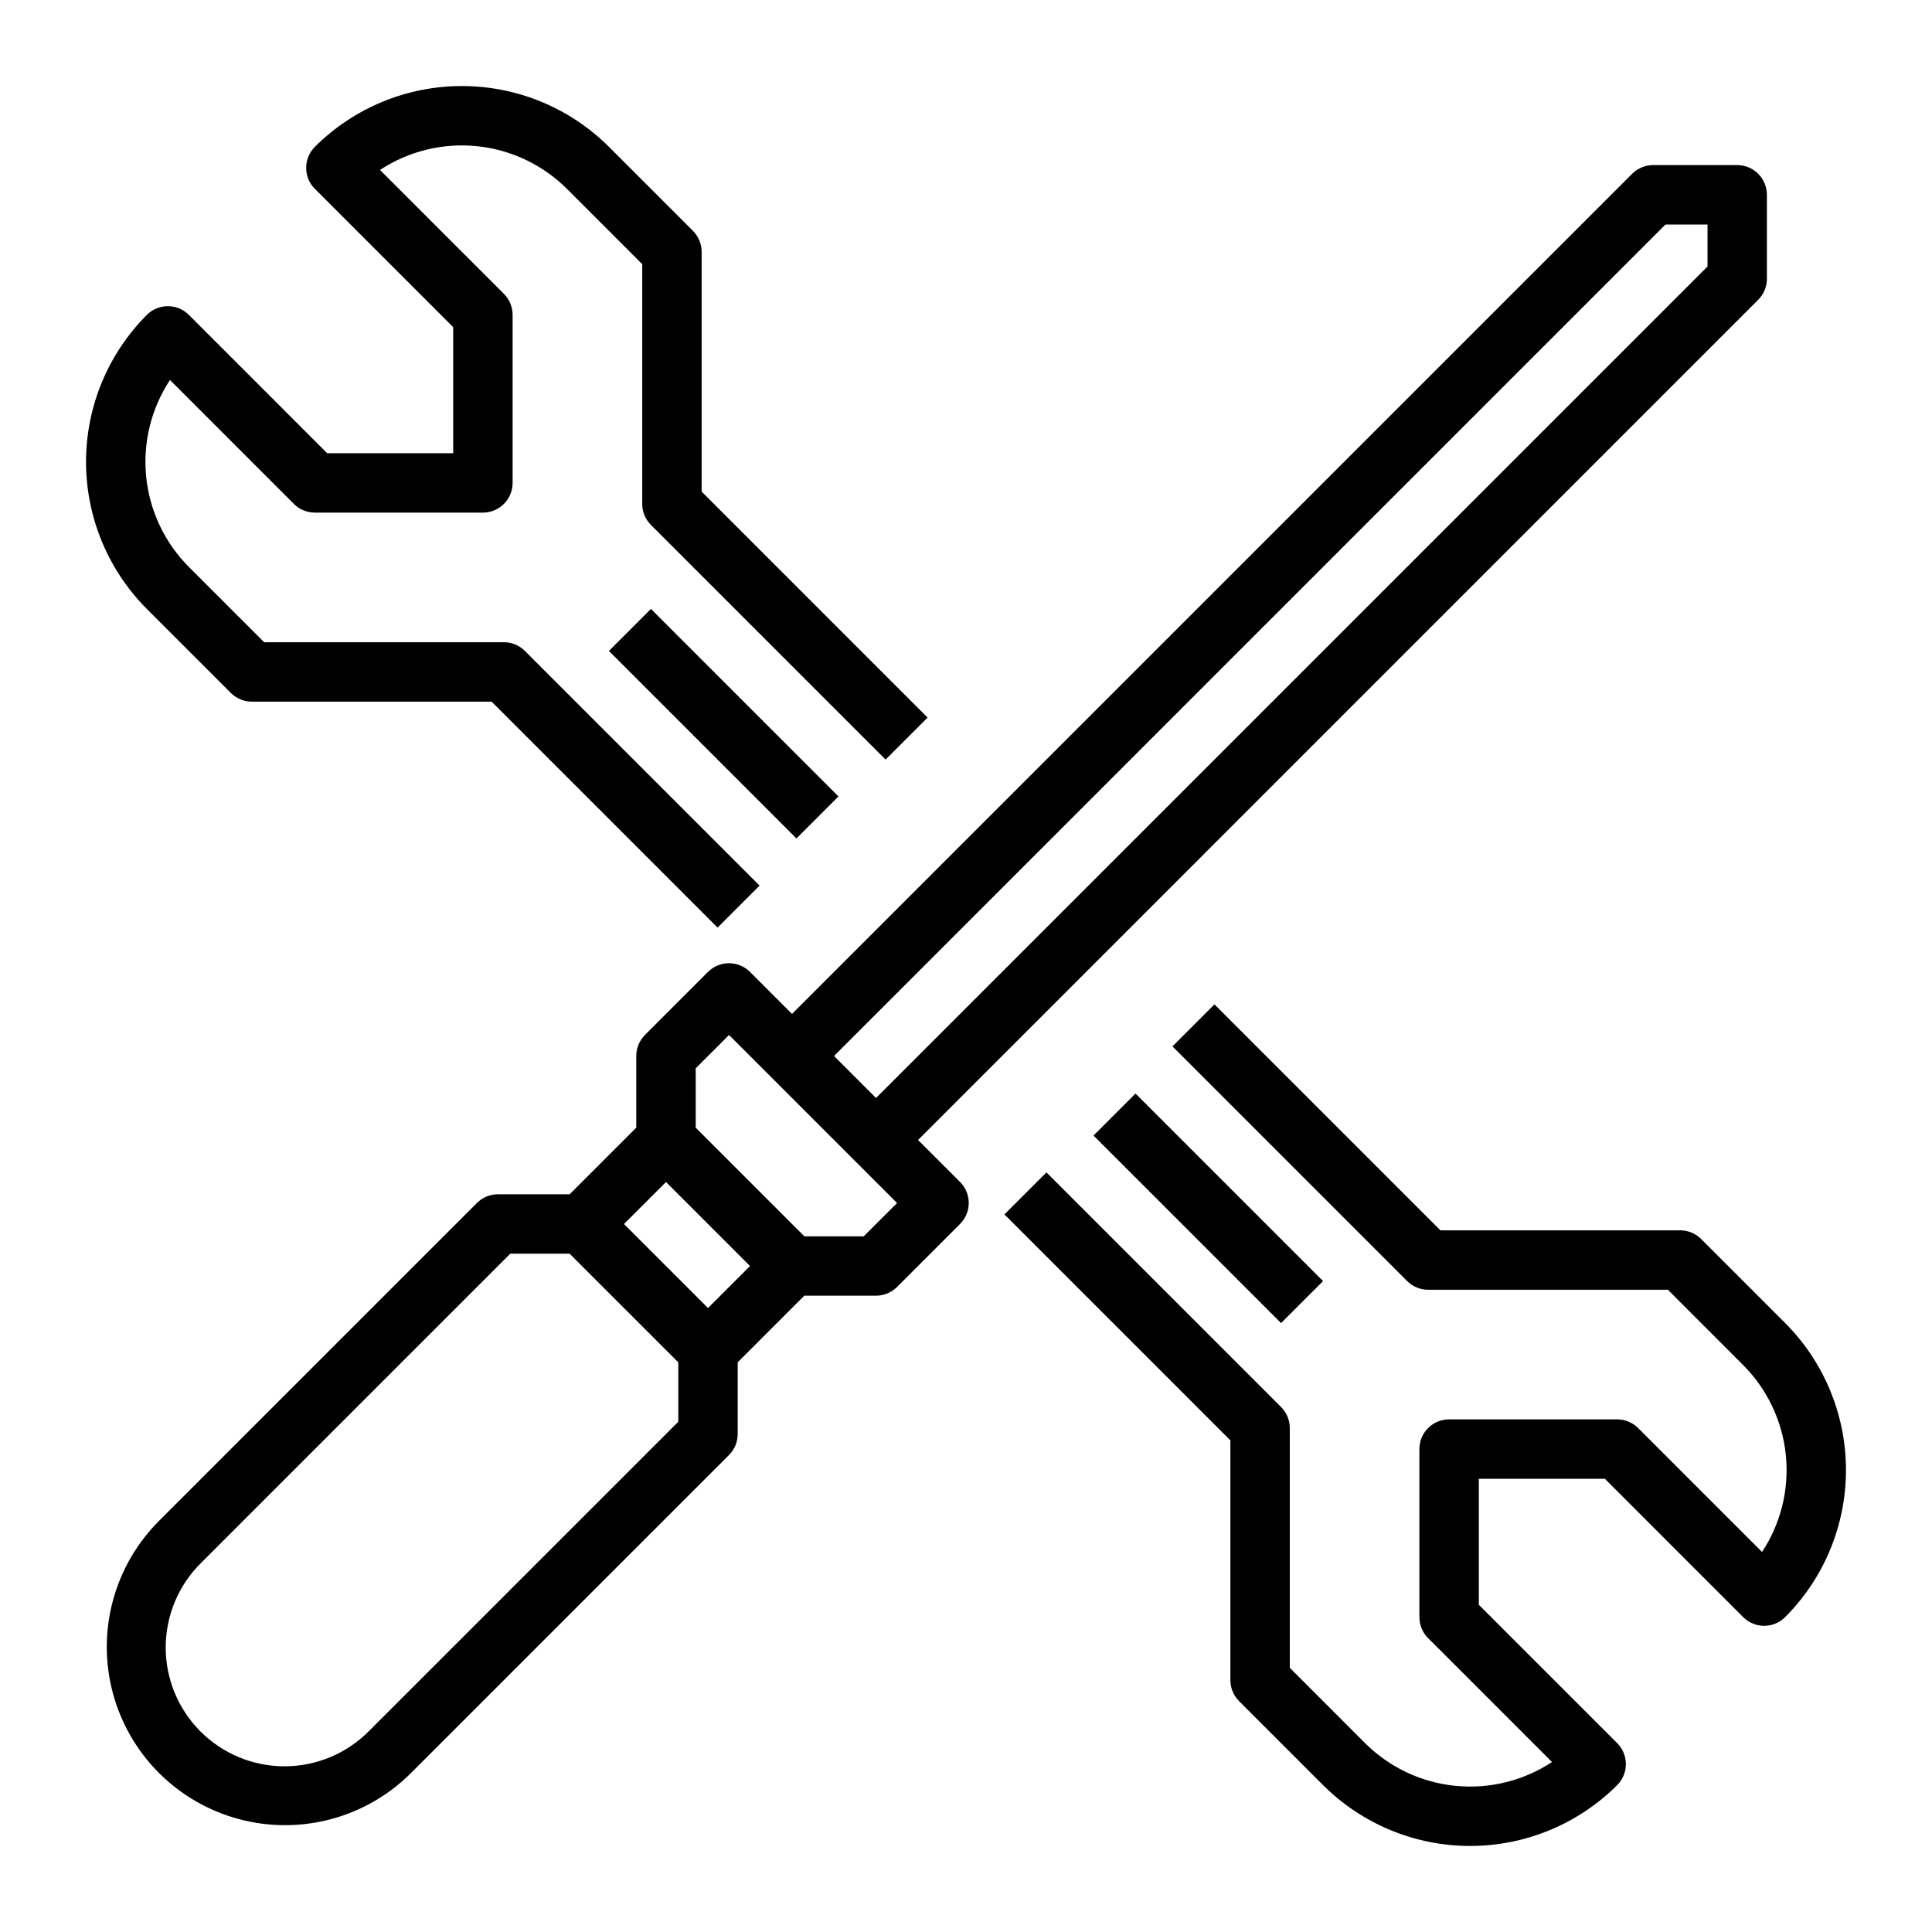
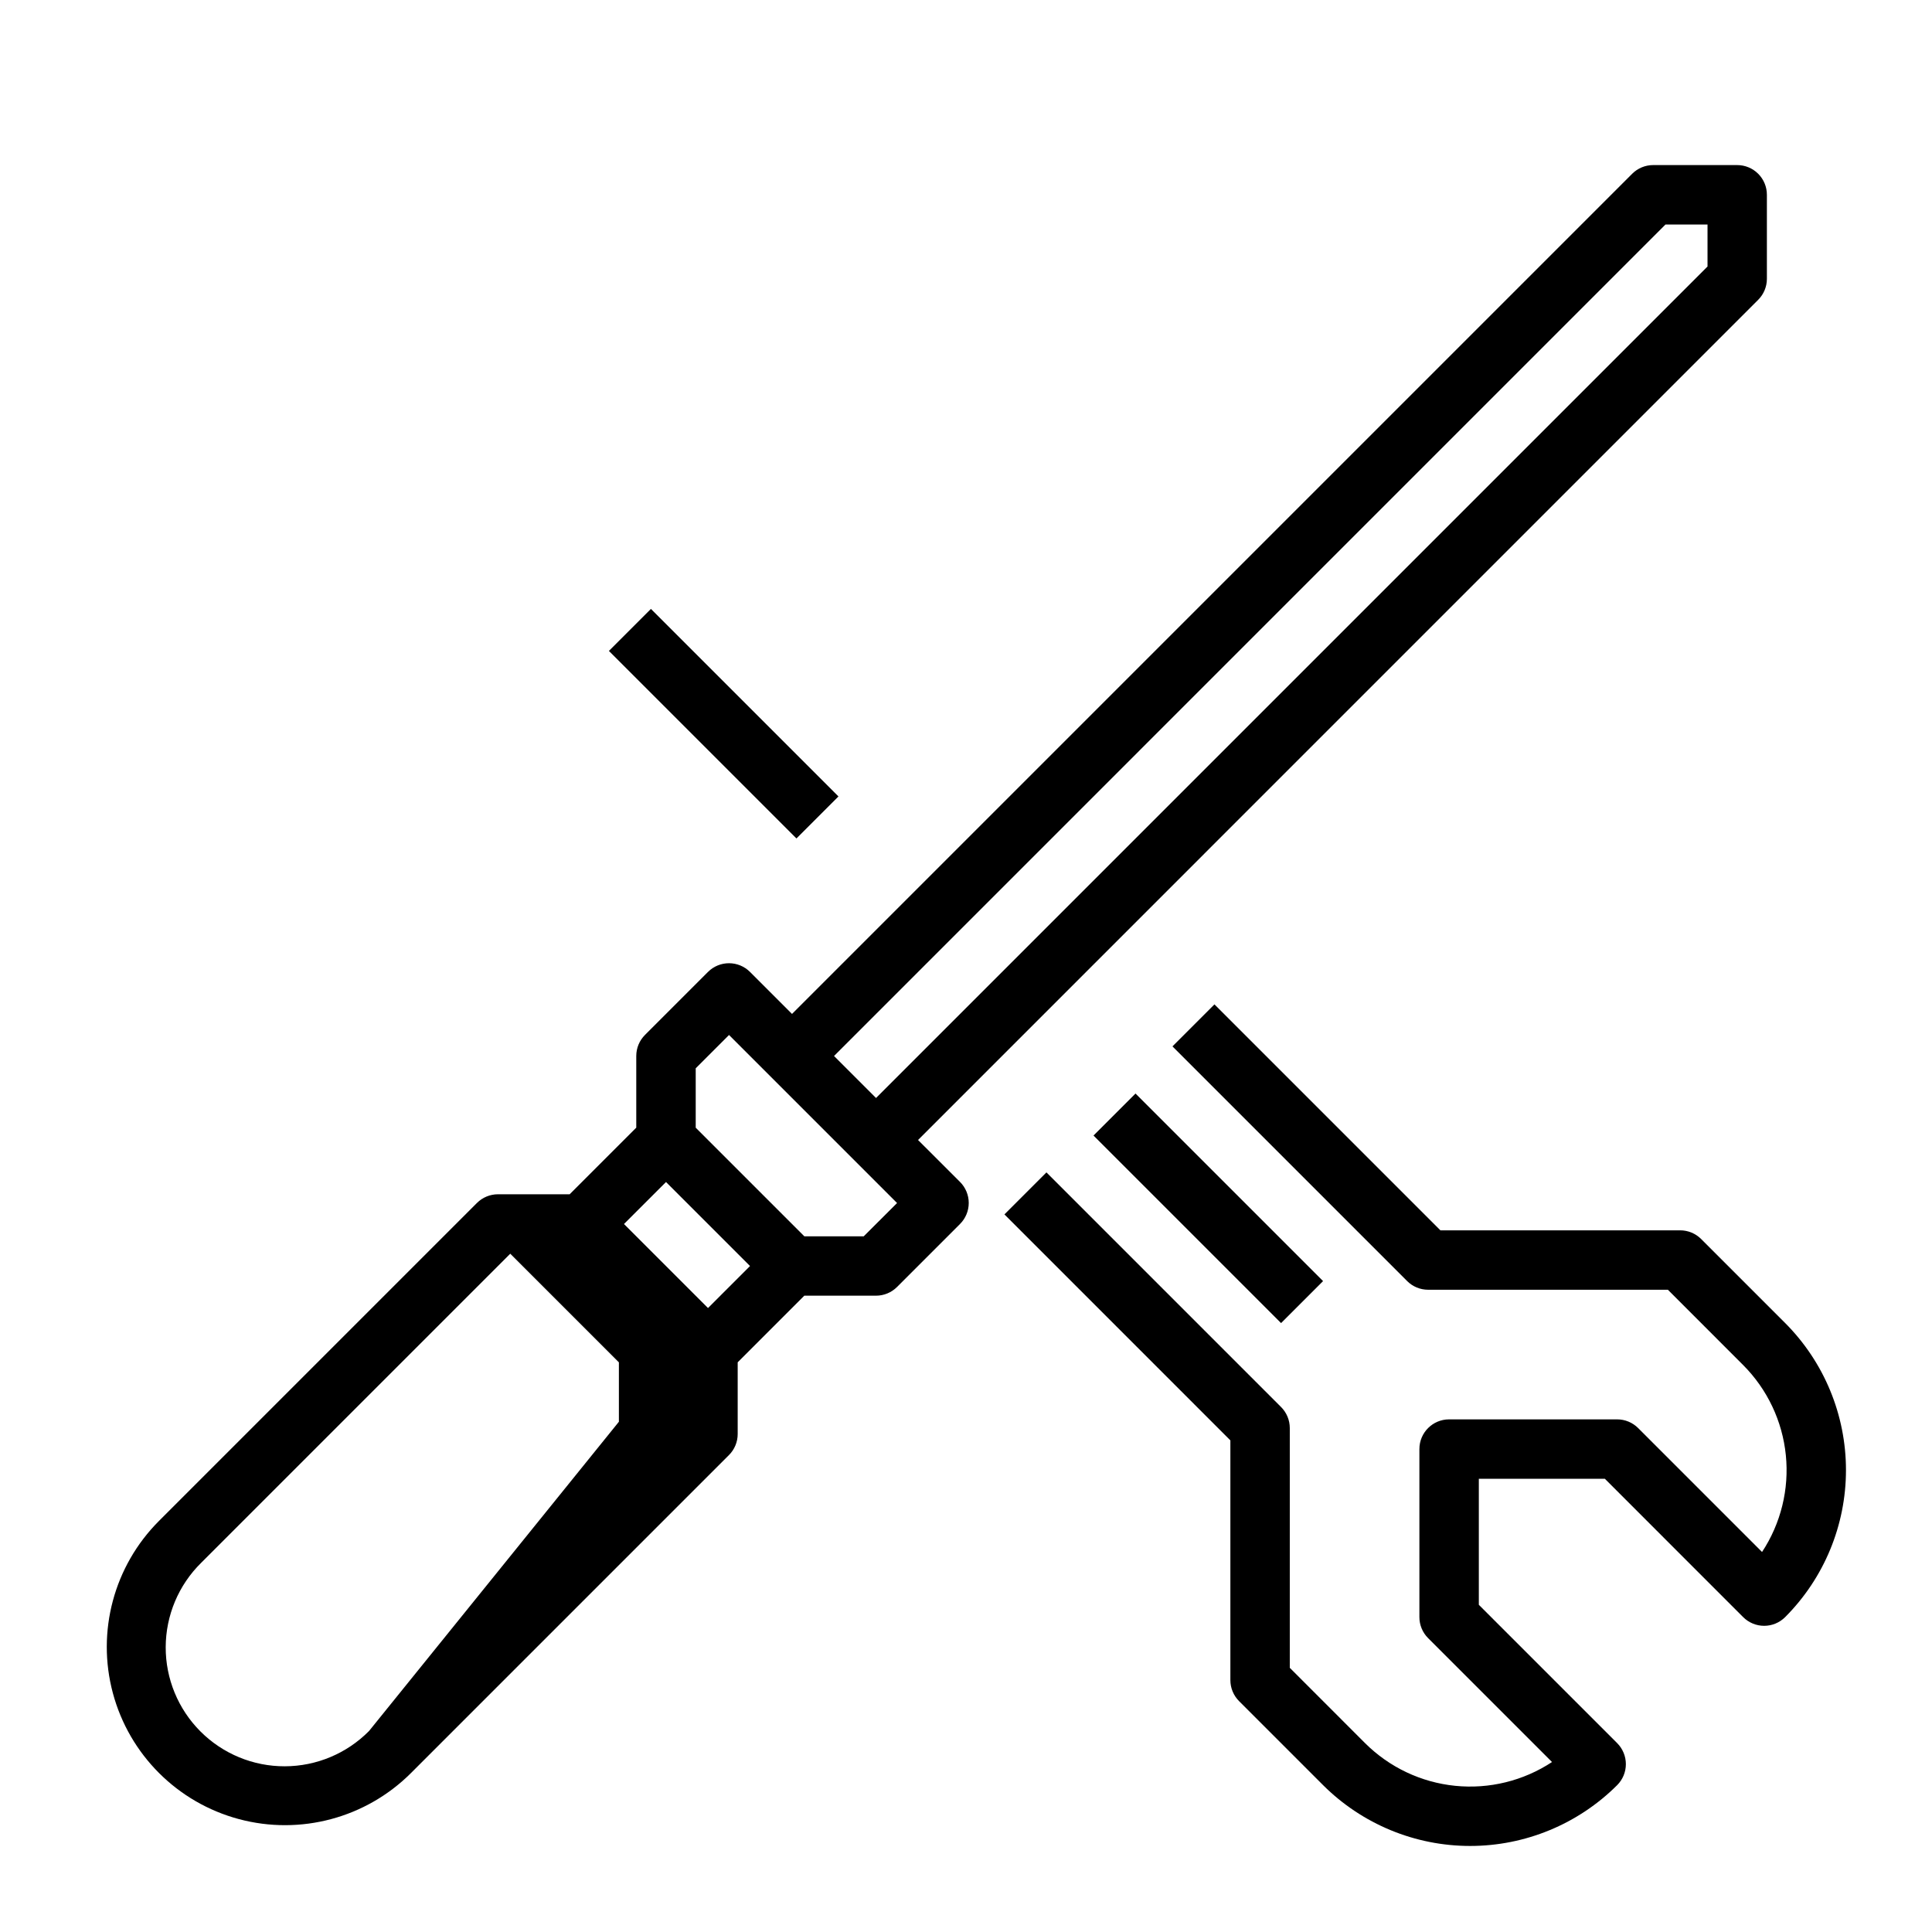
<svg xmlns="http://www.w3.org/2000/svg" fill="#000000" width="800px" height="800px" version="1.1" viewBox="144 144 512 512">
  <g>
-     <path d="m387.29 446.11 222.65-222.66c1.477-1.477 2.305-3.477 2.305-5.566v-22.266c0-2.086-0.828-4.09-2.305-5.566-1.477-1.477-3.481-2.305-5.566-2.305h-22.266c-2.086 0-4.09 0.828-5.566 2.305l-222.65 222.65-11.133-11.133c-1.477-1.477-3.481-2.305-5.566-2.305-2.09 0-4.09 0.828-5.566 2.305l-16.699 16.699v0.004c-1.477 1.473-2.309 3.477-2.309 5.566v19.004l-17.652 17.652h-19.004c-2.09 0-4.09 0.832-5.566 2.305l-84.262 84.262c-11.93 11.93-16.59 29.324-12.223 45.621 4.367 16.301 17.098 29.031 33.398 33.398 16.301 4.367 33.691-0.293 45.621-12.223l84.258-84.258h0.004c1.477-1.477 2.305-3.481 2.305-5.57v-19.004l17.652-17.656h19.008c2.086 0 4.09-0.832 5.566-2.305l16.699-16.699v-0.004c1.477-1.473 2.305-3.477 2.305-5.566 0-2.086-0.828-4.09-2.305-5.566zm198.08-242.61 11.141-0.004v11.133l-220.35 220.35-11.133-11.133zm-343.57 399.23c-5.891 5.961-13.918 9.332-22.305 9.355-8.383 0.027-16.43-3.293-22.359-9.223-5.93-5.926-9.25-13.977-9.223-22.359 0.027-8.387 3.394-16.414 9.359-22.305l81.953-81.953h15.742l28.789 28.789v15.742zm89.828-112.09-22.266-22.266 11.137-11.129 22.262 22.262zm41.27-19.008h-15.742l-28.785-28.781v-15.742l8.828-8.828 44.531 44.531z" />
-     <path d="m205.18 327.64c1.477 1.477 3.481 2.305 5.566 2.305h63.535l59.879 59.879 11.133-11.133-62.188-62.188h-0.004c-1.477-1.477-3.477-2.305-5.566-2.305h-63.527l-19.957-19.957c-6.406-6.422-10.398-14.855-11.312-23.879-0.91-9.023 1.316-18.086 6.305-25.66l32.836 32.84c1.477 1.477 3.481 2.305 5.566 2.305h44.531c2.09 0 4.09-0.828 5.566-2.305 1.477-1.477 2.305-3.477 2.305-5.566v-44.531c0-2.086-0.828-4.09-2.305-5.566l-32.84-32.84c7.574-4.988 16.637-7.215 25.66-6.301s17.457 4.906 23.879 11.312l19.957 19.957v63.535c-0.004 2.086 0.828 4.09 2.301 5.566l62.188 62.188 11.133-11.133-59.879-59.883v-63.535c0-2.086-0.828-4.09-2.305-5.566l-22.262-22.266c-10.344-10.32-24.355-16.113-38.965-16.113-14.613 0-28.625 5.793-38.969 16.113-1.477 1.477-2.305 3.477-2.305 5.566 0 2.086 0.828 4.09 2.305 5.566l36.66 36.66v33.398h-33.395l-36.656-36.66c-1.477-1.477-3.481-2.305-5.566-2.305-2.09 0-4.09 0.828-5.566 2.305-10.32 10.34-16.117 24.355-16.117 38.965 0 14.613 5.797 28.625 16.117 38.969z" />
+     <path d="m387.29 446.11 222.65-222.66c1.477-1.477 2.305-3.477 2.305-5.566v-22.266c0-2.086-0.828-4.09-2.305-5.566-1.477-1.477-3.481-2.305-5.566-2.305h-22.266c-2.086 0-4.09 0.828-5.566 2.305l-222.65 222.65-11.133-11.133c-1.477-1.477-3.481-2.305-5.566-2.305-2.09 0-4.09 0.828-5.566 2.305l-16.699 16.699v0.004c-1.477 1.473-2.309 3.477-2.309 5.566v19.004l-17.652 17.652h-19.004c-2.09 0-4.09 0.832-5.566 2.305l-84.262 84.262c-11.93 11.93-16.59 29.324-12.223 45.621 4.367 16.301 17.098 29.031 33.398 33.398 16.301 4.367 33.691-0.293 45.621-12.223l84.258-84.258h0.004c1.477-1.477 2.305-3.481 2.305-5.57v-19.004l17.652-17.656h19.008c2.086 0 4.09-0.832 5.566-2.305l16.699-16.699v-0.004c1.477-1.473 2.305-3.477 2.305-5.566 0-2.086-0.828-4.09-2.305-5.566zm198.08-242.61 11.141-0.004v11.133l-220.35 220.35-11.133-11.133zm-343.57 399.23c-5.891 5.961-13.918 9.332-22.305 9.355-8.383 0.027-16.43-3.293-22.359-9.223-5.93-5.926-9.25-13.977-9.223-22.359 0.027-8.387 3.394-16.414 9.359-22.305l81.953-81.953l28.789 28.789v15.742zm89.828-112.09-22.266-22.266 11.137-11.129 22.262 22.262zm41.27-19.008h-15.742l-28.785-28.781v-15.742l8.828-8.828 44.531 44.531z" />
    <path d="m617.09 494.62-22.266-22.266c-1.477-1.473-3.477-2.305-5.566-2.305h-63.535l-59.879-59.879-11.129 11.133 62.188 62.188v0.004c1.477 1.473 3.477 2.305 5.566 2.301h63.531l19.953 19.957c6.406 6.422 10.402 14.855 11.312 23.879 0.914 9.023-1.312 18.086-6.305 25.66l-32.836-32.84c-1.477-1.477-3.477-2.305-5.566-2.305h-44.531c-4.348 0-7.871 3.523-7.871 7.871v44.531c0 2.09 0.828 4.09 2.305 5.566l32.84 32.84c-7.574 4.992-16.637 7.215-25.66 6.305-9.023-0.91-17.457-4.906-23.879-11.309l-19.953-19.961v-63.539c0-2.086-0.828-4.09-2.305-5.566l-62.188-62.188-11.133 11.133 59.879 59.883v63.535c0 2.09 0.832 4.09 2.305 5.566l22.266 22.266c10.344 10.32 24.355 16.117 38.969 16.117 14.609 0 28.621-5.797 38.965-16.117 1.477-1.477 2.305-3.477 2.305-5.566 0-2.086-0.828-4.09-2.305-5.566l-36.66-36.66v-33.398h33.398l36.648 36.66c1.477 1.477 3.481 2.309 5.566 2.309 2.09 0 4.09-0.832 5.566-2.309 10.32-10.34 16.117-24.352 16.117-38.965 0-14.609-5.793-28.621-16.113-38.965z" />
    <path d="m433.79 444.93 11.133-11.133 49.703 49.703-11.133 11.133z" />
    <path d="m305.37 316.5 11.133-11.133 49.699 49.699-11.133 11.133z" />
  </g>
</svg>